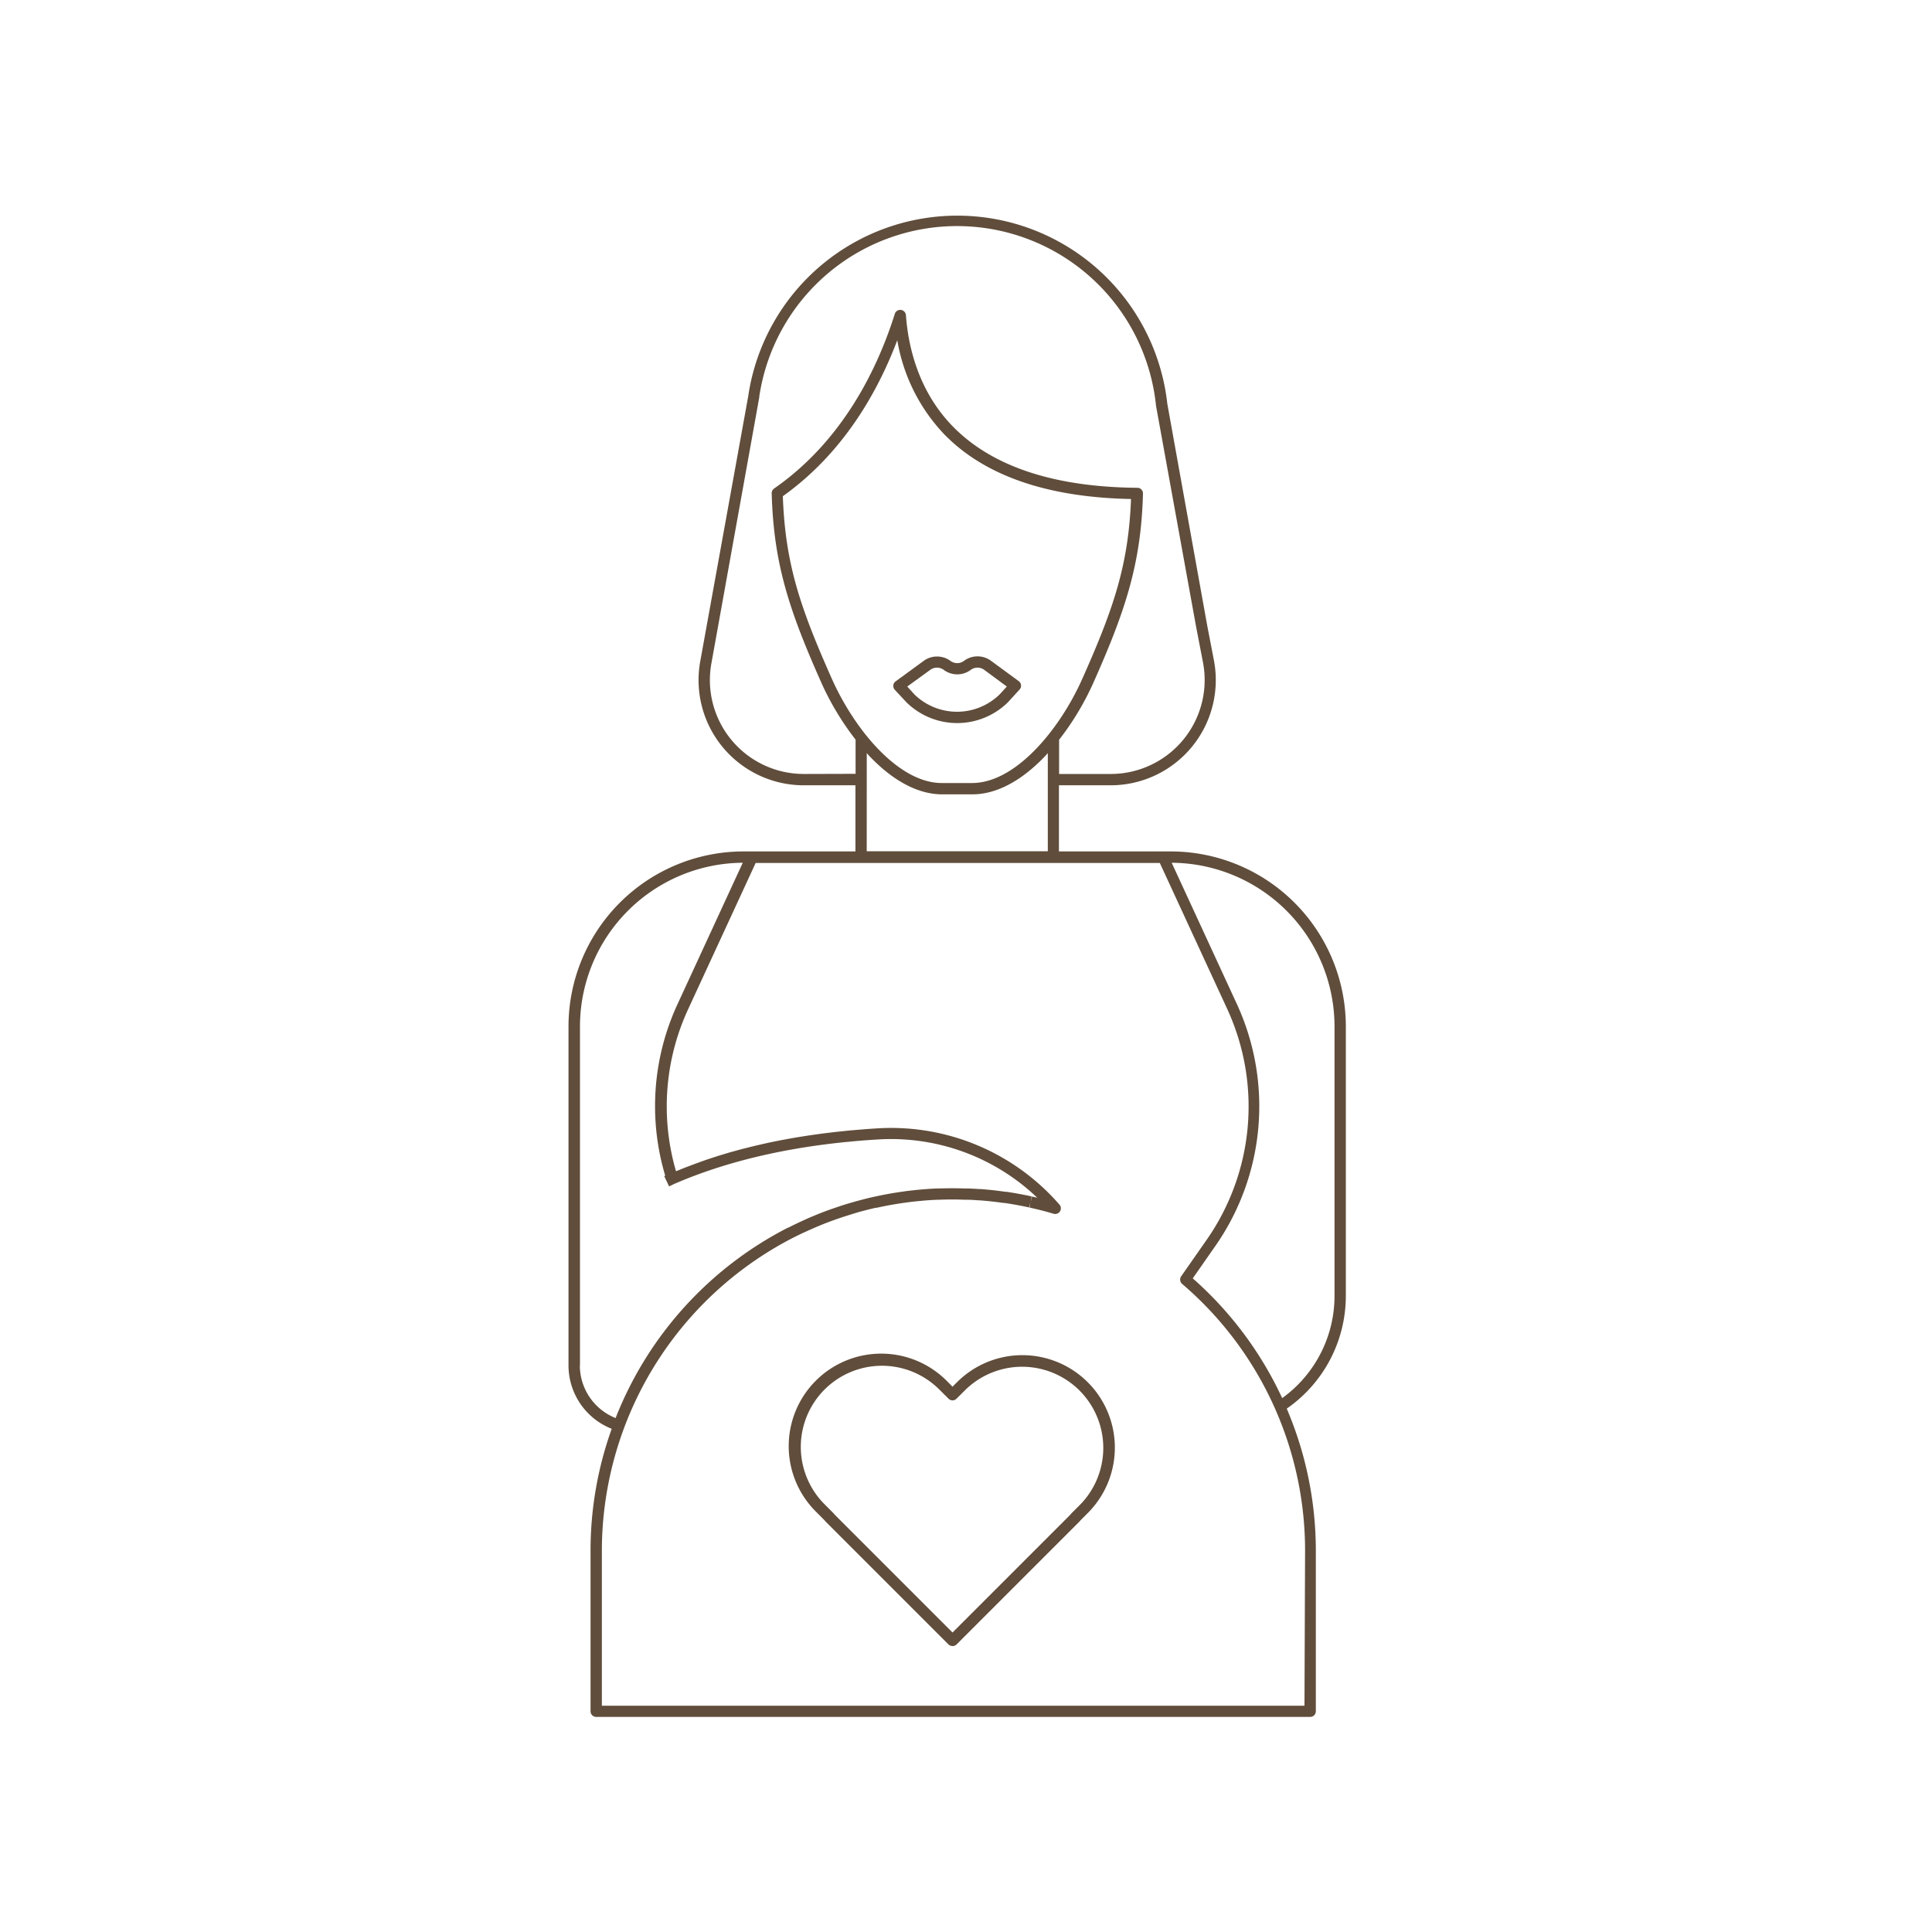
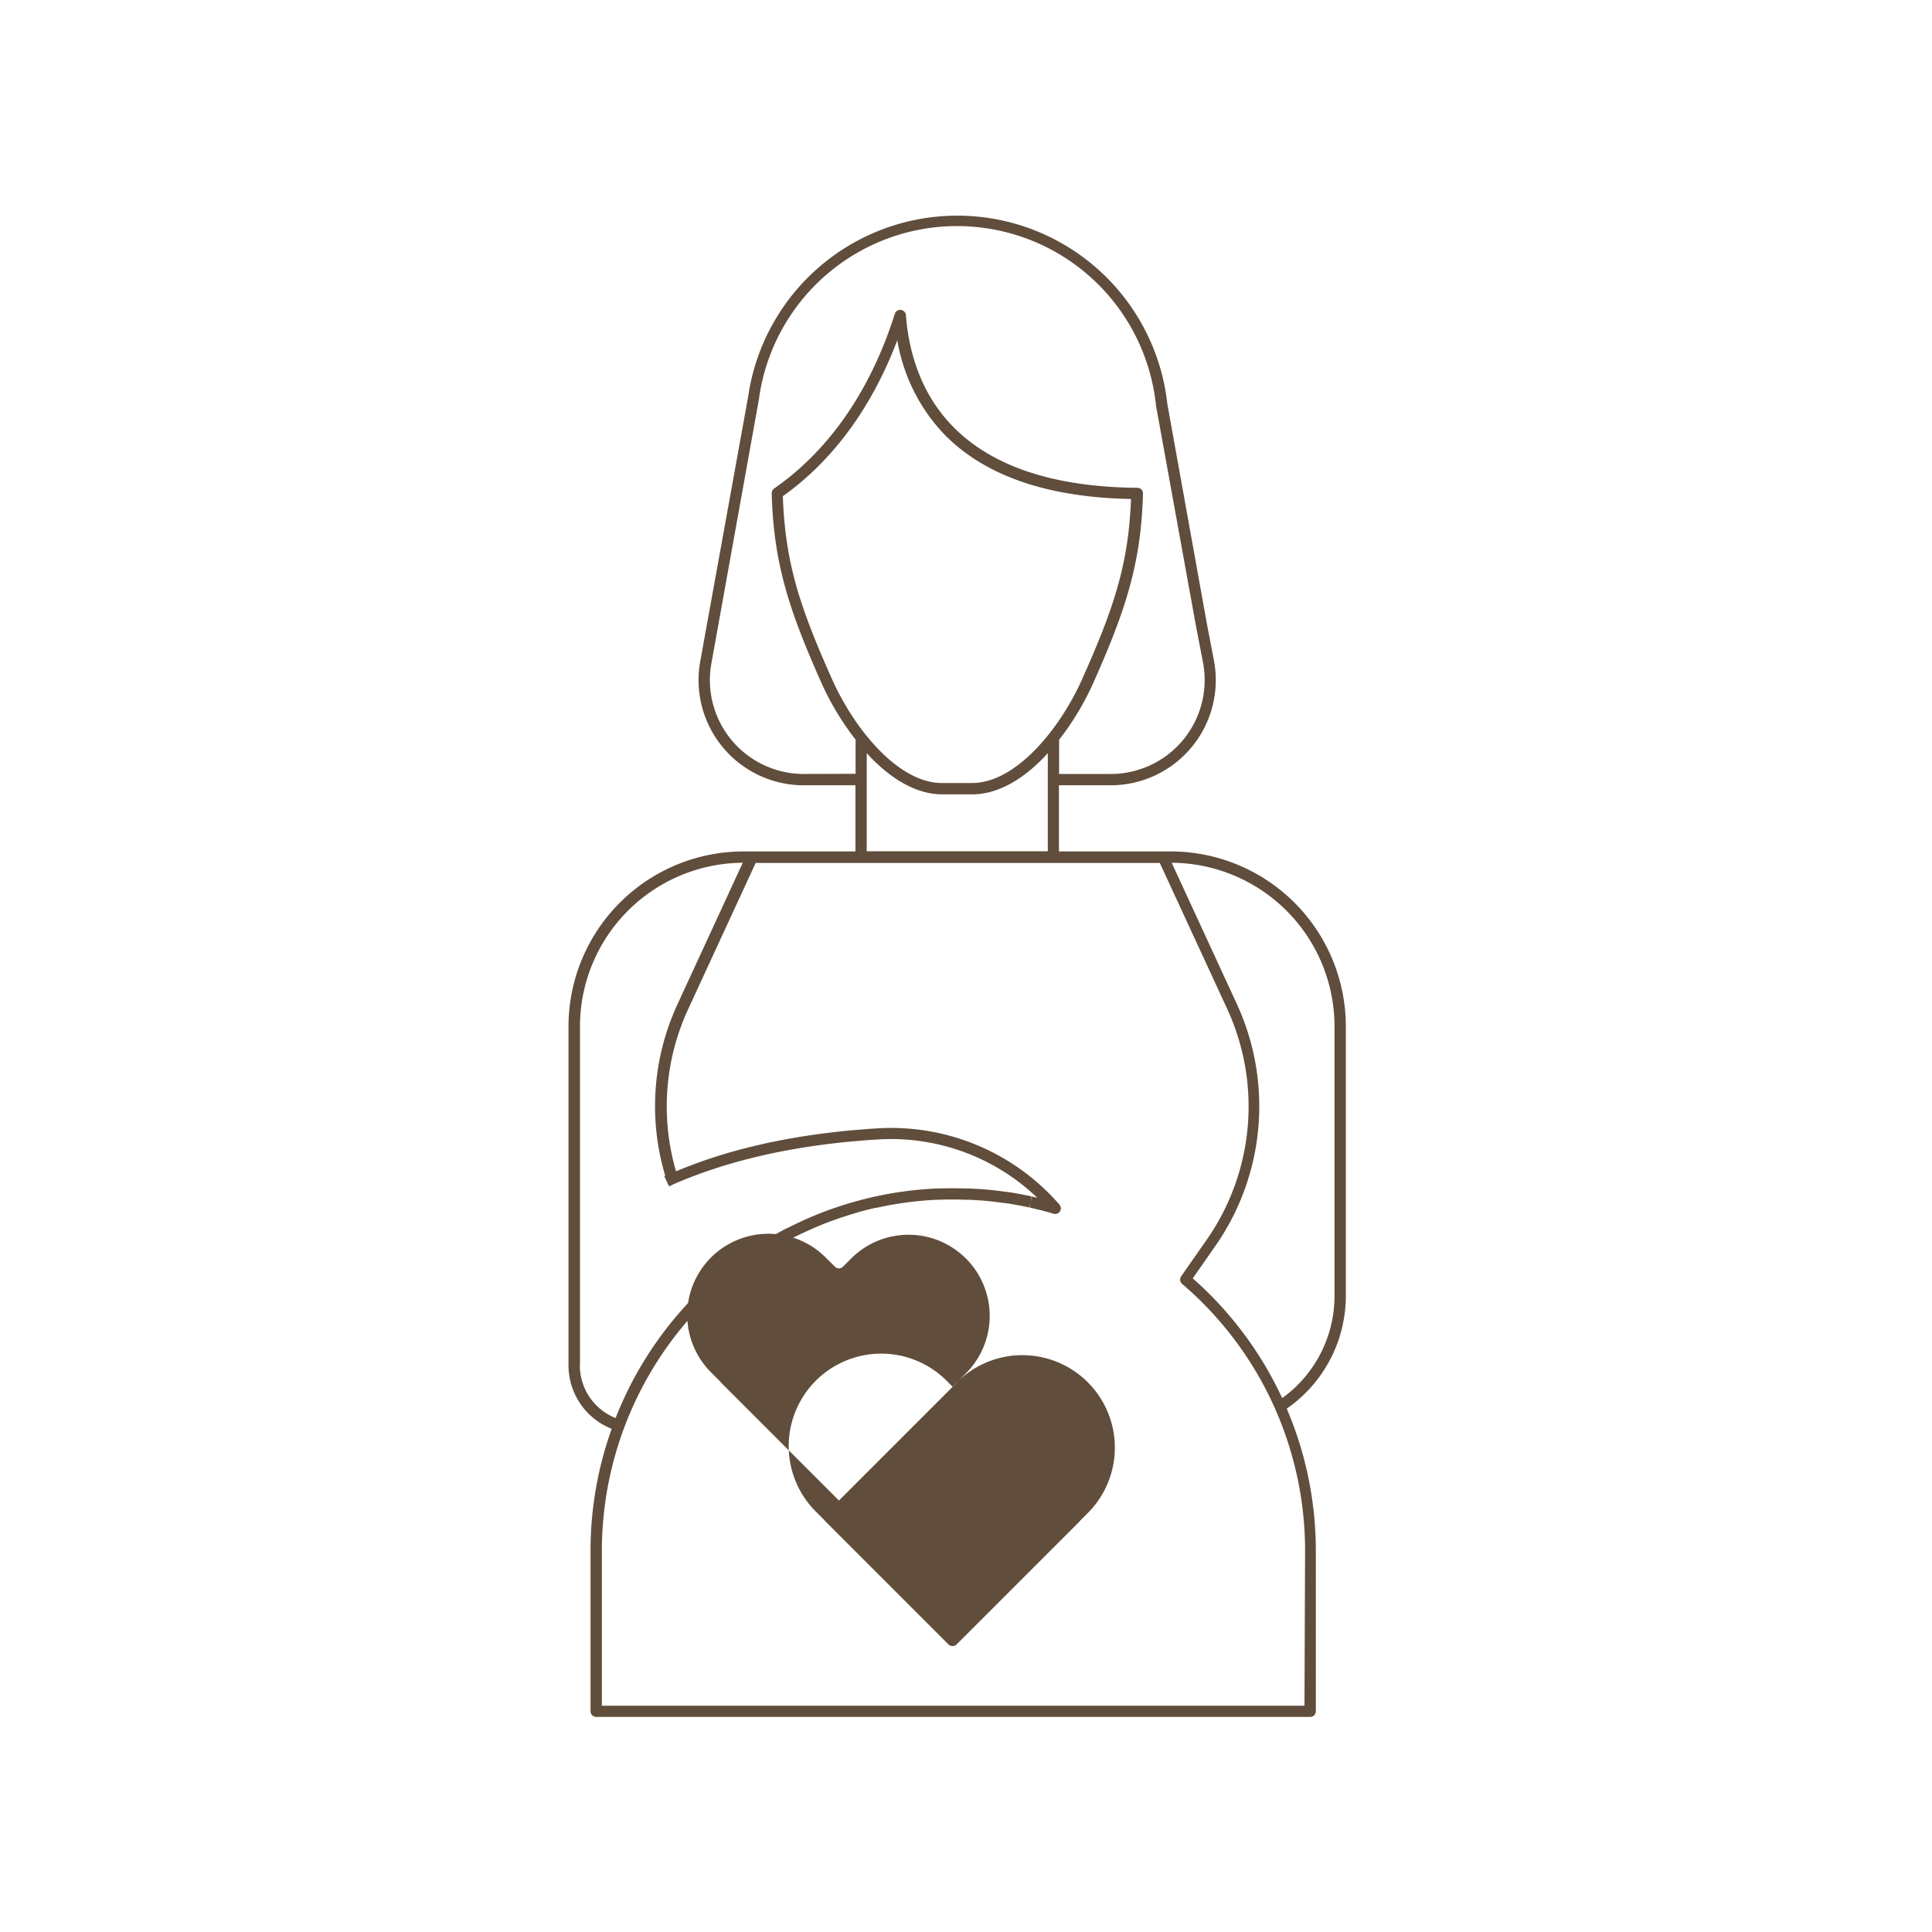
<svg xmlns="http://www.w3.org/2000/svg" viewBox="0 0 512 512">
-   <path d="M240.19 186.09a19.17 19.17 0 0 0 26.94 0l3.07-3.36a1.46 1.46 0 0 0 .38-1.16 1.5 1.5 0 0 0-.6-1.06l-7.39-5.42a6 6 0 0 0-7.14.06 3 3 0 0 1-3.56 0 6 6 0 0 0-7.12 0l-7.42 5.42a1.5 1.5 0 0 0-.23 2.22zm6.35-8.58a3 3 0 0 1 3.54 0 6 6 0 0 0 7.2 0 3 3 0 0 1 3.54 0l6 4.43-1.94 2.12a16.18 16.18 0 0 1-22.52 0l-1.93-2.12z" fill="#604d3b" class="fill-000000" />
  <path d="M356.66 343.39V272a46.41 46.41 0 0 0-46.36-46.36h-29.67v-17.53h13.7A27.88 27.88 0 0 0 321.7 175l-1.79-9.3-10.56-58.7a56 56 0 0 0-111-2.43.36.36 0 0 0 0 .1L185.62 175A27.88 27.88 0 0 0 213 208.11h13.7v17.53H197A46.41 46.41 0 0 0 150.66 272v89.91a18.07 18.07 0 0 0 11.45 16.74 95.57 95.57 0 0 0-5.61 32.27v42.61A1.5 1.5 0 0 0 158 455h189.21a1.5 1.5 0 0 0 1.5-1.5v-42.58A95.89 95.89 0 0 0 341 373.3a36.36 36.36 0 0 0 15.66-29.91zm-136.2-163.48c-8.45-19-12.37-30.59-13-48.41 16.12-11.49 25.24-27.85 30.33-41.34a47.59 47.59 0 0 0 12.43 24.92c10.7 11 27.35 16.74 49.51 17.16-.66 17.41-4.59 29-12.92 47.67-5.92 13.29-17.59 27.6-29.22 27.6h-8c-11.54 0-23.21-14.31-29.13-27.6zm-7.46 25.2a24.88 24.88 0 0 1-24.42-29.6l12.63-70.19a1.06 1.06 0 0 0 0-.19 53 53 0 0 1 105.13 2.2v.11L317 166.2l1.8 9.33a24.89 24.89 0 0 1-24.43 29.58h-13.7v-9.06a73.52 73.52 0 0 0 9-14.92c8.56-19.23 12.73-31.66 13.23-50.32a1.51 1.51 0 0 0-.42-1.09 1.47 1.47 0 0 0-1.07-.45c-22.1-.18-38.56-5.66-48.92-16.28-9.16-9.39-11.81-21.21-12.41-29.48a1.52 1.52 0 0 0-1.33-1.38 1.5 1.5 0 0 0-1.6 1c-4.43 14.07-13.56 33.53-32 46.33a1.53 1.53 0 0 0-.64 1.28c.5 18.67 4.66 31.11 13.23 50.35a73.52 73.52 0 0 0 9 14.92v9.06zm16.7-5.52c.23.24.44.5.67.74 6.32 6.66 13 10.18 19.32 10.18h8c6.32 0 13-3.52 19.32-10.18.23-.24.45-.5.67-.74v26h-47.99zm-76 162.32V272a43.41 43.41 0 0 1 43.14-43.36l-17.31 37.52a64.34 64.34 0 0 0-3.24 45.41l-.26.13 1.29 2.71 1.37-.66c15.28-6.63 33.61-10.6 54.47-11.81a56.06 56.06 0 0 1 41.72 15.47l-1.38-.32-.33 1.46.22-1.49c-2.2-.48-4.43-.89-6.64-1.22h-.28c-1-.14-1.95-.27-2.94-.38l-.51-.06c-1.06-.11-2.13-.21-3.21-.29h-.36c-.93-.06-1.87-.11-2.81-.15h-.81c-2.27-.07-4.44-.08-7.15 0h-.57c-1.2.06-2.46.14-3.75.25l-.65.06c-1.3.12-2.55.26-3.74.41l-.45.07c-2.62.35-5.25.83-7.83 1.4l-.25.05c-1.24.28-2.52.6-3.82.95l-.27.07c-1.16.32-2.32.66-3.46 1l-1 .32-2.64.9-.84.3c-1.12.41-2.24.85-3.34 1.3l-.47.2c-1 .4-1.94.83-2.9 1.27l-.74.34c-1.05.49-2.09 1-3.12 1.52h-.08a96.17 96.17 0 0 0-45.62 50.43 15.06 15.06 0 0 1-9.48-13.89zm192 90.12H159.5v-41.11a93.37 93.37 0 0 1 50.59-82.86l.12-.06c1-.5 2-1 3-1.45l.76-.34c.91-.42 1.83-.82 2.75-1.21l.5-.21c1.06-.44 2.13-.85 3.21-1.25l.86-.31c.83-.29 1.66-.58 2.51-.85l1-.32c1.08-.34 2.16-.66 3.26-1h.08l.26-.07c1.26-.34 2.5-.65 3.69-.92h.25c2.5-.56 5-1 7.59-1.36l.43-.06c1.15-.15 2.37-.29 3.63-.4l.63-.06c1.25-.11 2.47-.19 3.63-.24h.55c2.64-.11 4.74-.1 6.93 0h.79c.91 0 1.81.08 2.72.15h.35c1 .08 2.08.17 3.11.28l.49.06c1 .11 1.91.23 2.86.37h.27c2.13.32 4.29.71 6.42 1.18l.33-1.46-.22 1.49c2.13.47 4.27 1 6.36 1.64a1.51 1.51 0 0 0 1.79-.81 1.49 1.49 0 0 0-.23-1.61A59.11 59.11 0 0 0 233 299c-1.31.07-2.6.16-3.89.26l-1.2.1-2.63.22-1.39.14-2.38.25-1.44.17-2.28.28-1.43.2-2.23.32-1.4.22c-.73.12-1.47.23-2.2.36l-1.36.24-2.18.4-1.3.26-2.19.45-1.23.28-2.19.5-1.17.29-2.2.55-1.11.3-2.18.6-1.07.32-2.15.65-1 .33c-.71.23-1.42.46-2.11.7l-1 .35-2 .73-1.07.4c-.64.24-1.28.48-1.9.73l-1.14.46-.83.33a61.37 61.37 0 0 1 3.21-42.93l17.9-38.77h107.1l17.9 38.77a61.75 61.75 0 0 1-5.41 61l-6.83 9.78a1.51 1.51 0 0 0 .25 2 93 93 0 0 1 32.59 70.75zm-5.91-81.52a96.15 96.15 0 0 0-23.7-31.73l6.06-8.68a64.74 64.74 0 0 0 5.67-63.94l-17.31-37.52A43.41 43.41 0 0 1 353.66 272v71.39a33.36 33.36 0 0 1-13.86 27.12z" fill="#604d3b" class="fill-000000" />
-   <path d="m253.81 366.11-1.38 1.38-1.37-1.38a24.51 24.51 0 1 0-34.66 34.66l2.18 2.19a1.51 1.51 0 0 0 .22.28l32.54 32.54a1.49 1.49 0 0 0 .73.39 1.74 1.74 0 0 0 .39.05 1.49 1.49 0 0 0 1.06-.44l32.54-32.54a1.09 1.09 0 0 0 .21-.27l2.2-2.2a24.51 24.51 0 0 0-34.66-34.66zm32.54 32.54-2.44 2.44a1.39 1.39 0 0 0-.21.27l-31.27 31.27-31.25-31.25a1.28 1.28 0 0 0-.23-.29l-2.43-2.44a21.5 21.5 0 1 1 30.41-30.41l2.44 2.43a1.5 1.5 0 0 0 2.12 0l2.44-2.43a21.51 21.51 0 0 1 30.42 30.41z" fill="#604d3b" class="fill-000000" />
+   <path d="m253.81 366.11-1.38 1.38-1.37-1.38a24.51 24.51 0 1 0-34.66 34.66l2.18 2.19a1.51 1.51 0 0 0 .22.28l32.54 32.54a1.49 1.49 0 0 0 .73.39 1.74 1.74 0 0 0 .39.05 1.49 1.49 0 0 0 1.06-.44l32.54-32.54a1.09 1.09 0 0 0 .21-.27l2.2-2.2a24.51 24.51 0 0 0-34.66-34.66za1.39 1.39 0 0 0-.21.27l-31.27 31.27-31.25-31.25a1.28 1.28 0 0 0-.23-.29l-2.43-2.44a21.5 21.5 0 1 1 30.41-30.41l2.44 2.43a1.5 1.5 0 0 0 2.12 0l2.44-2.43a21.51 21.51 0 0 1 30.42 30.41z" fill="#604d3b" class="fill-000000" />
</svg>